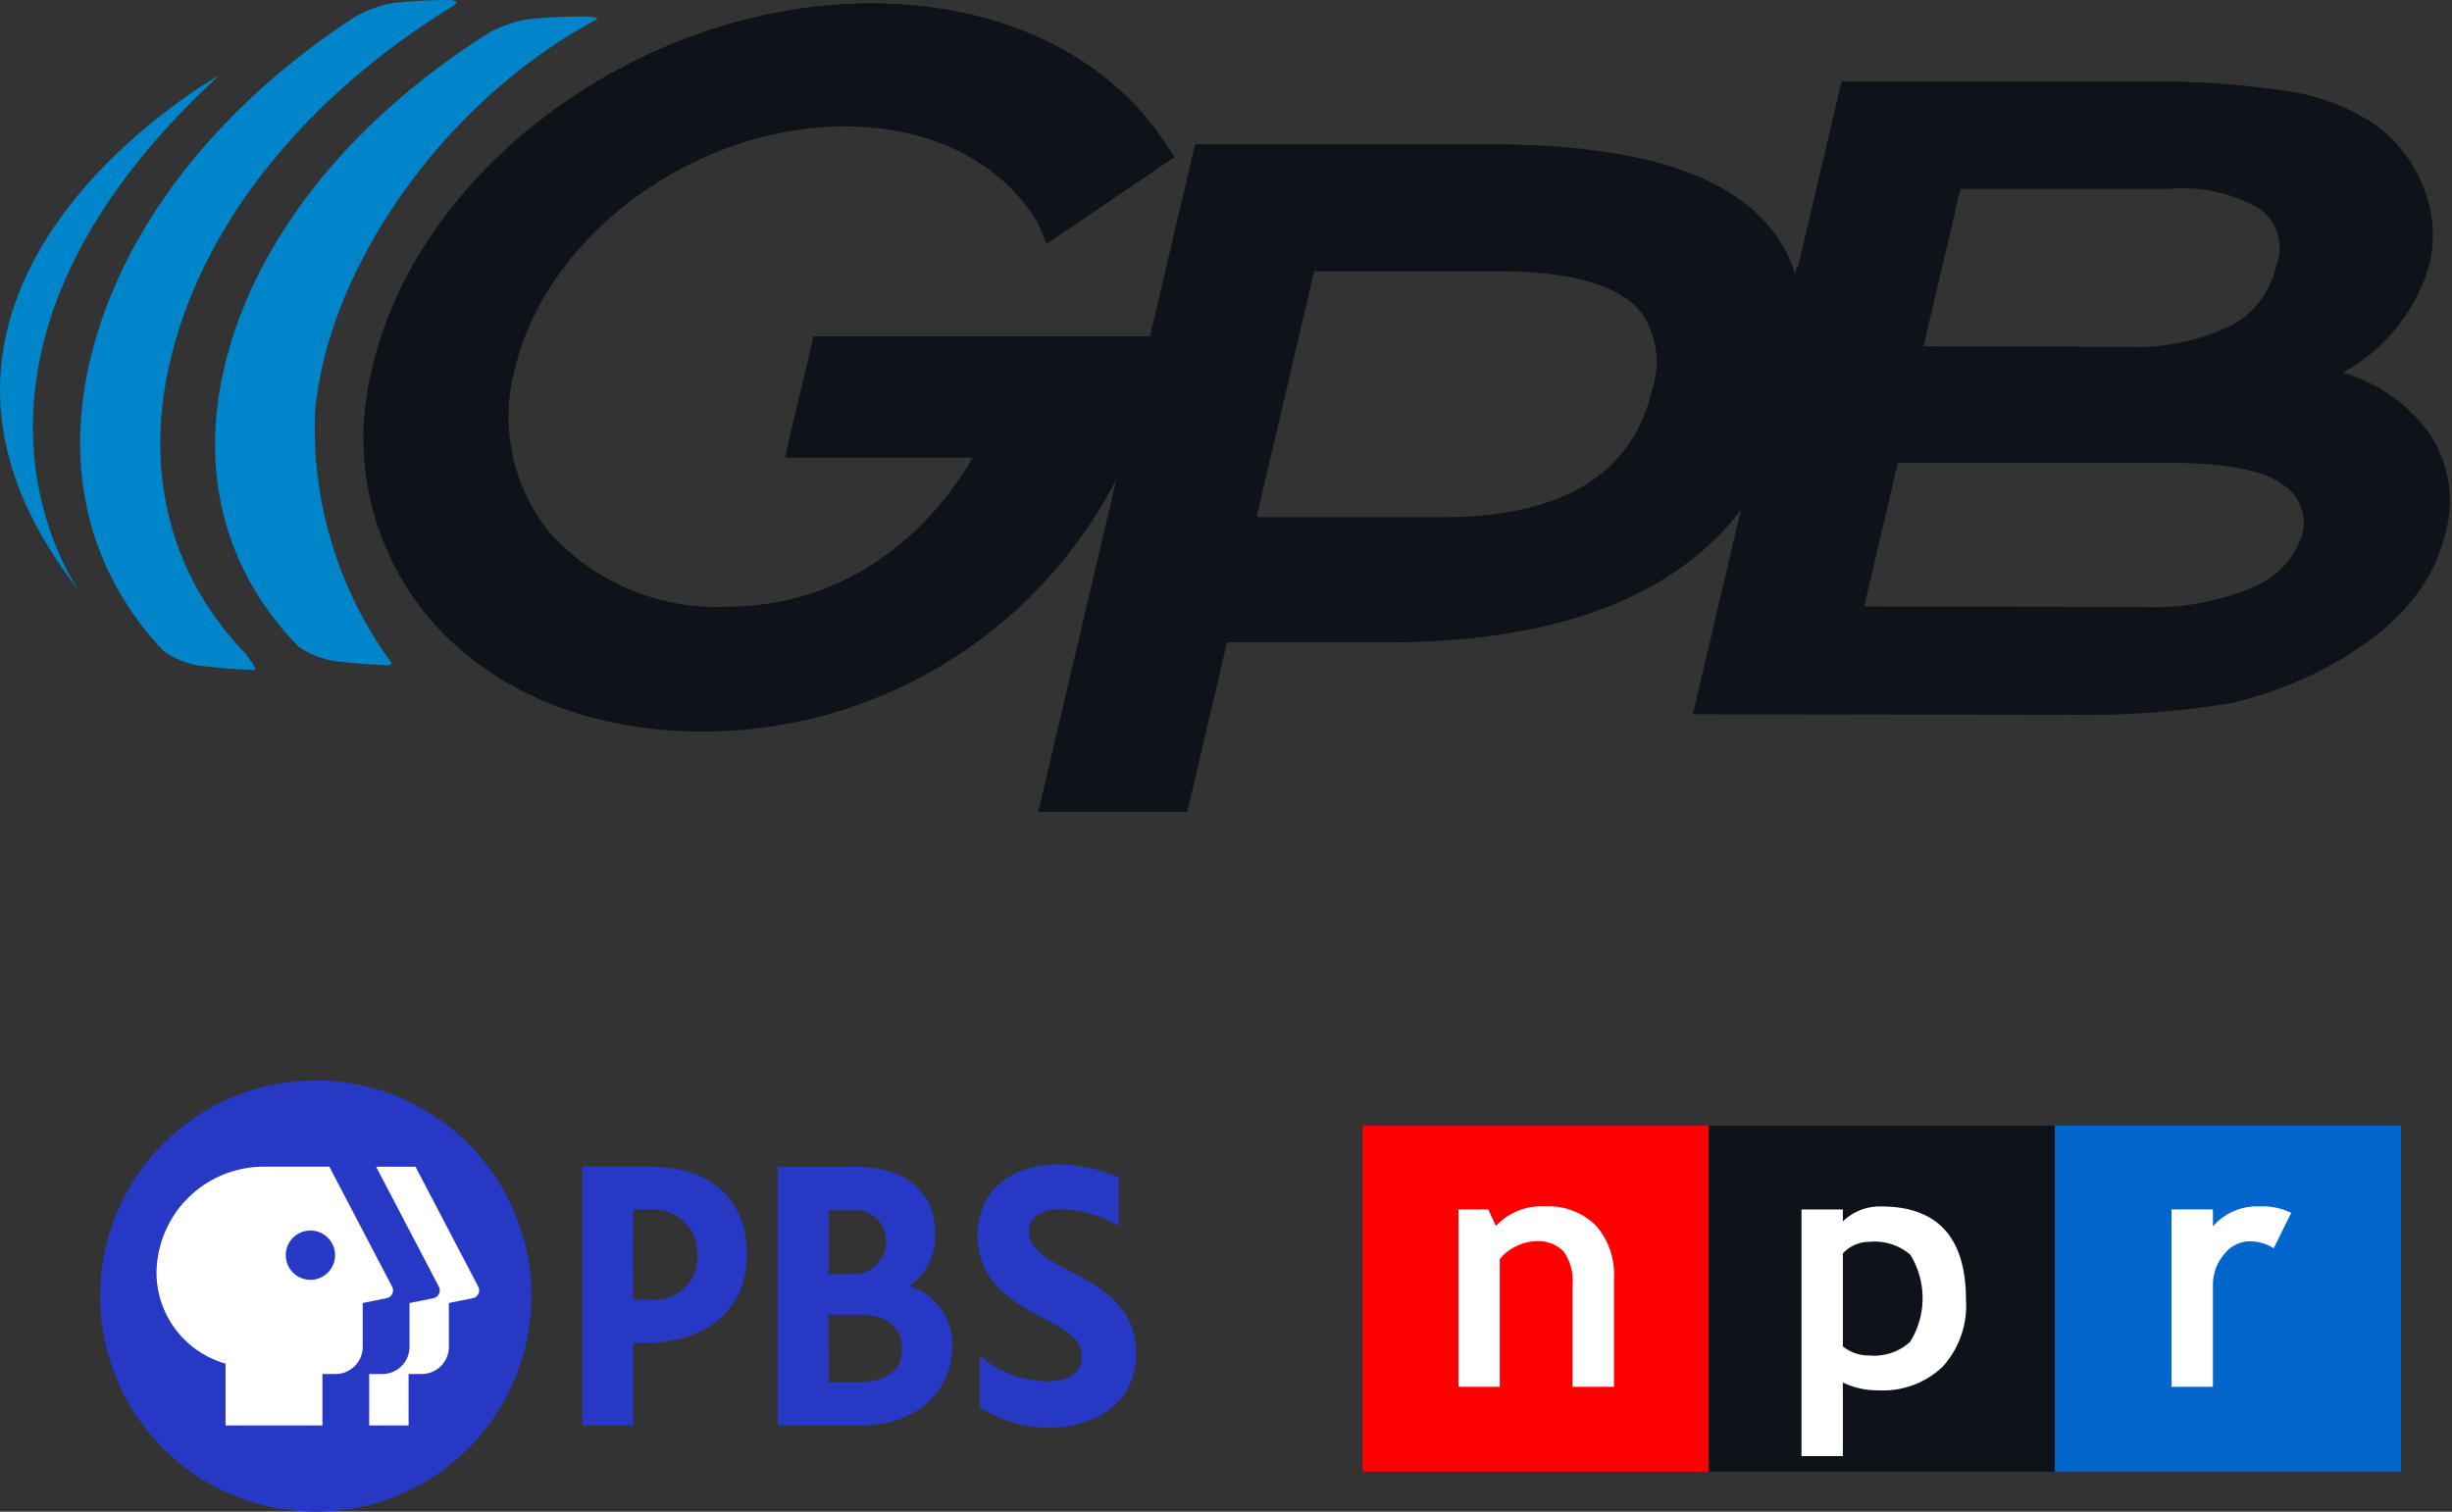
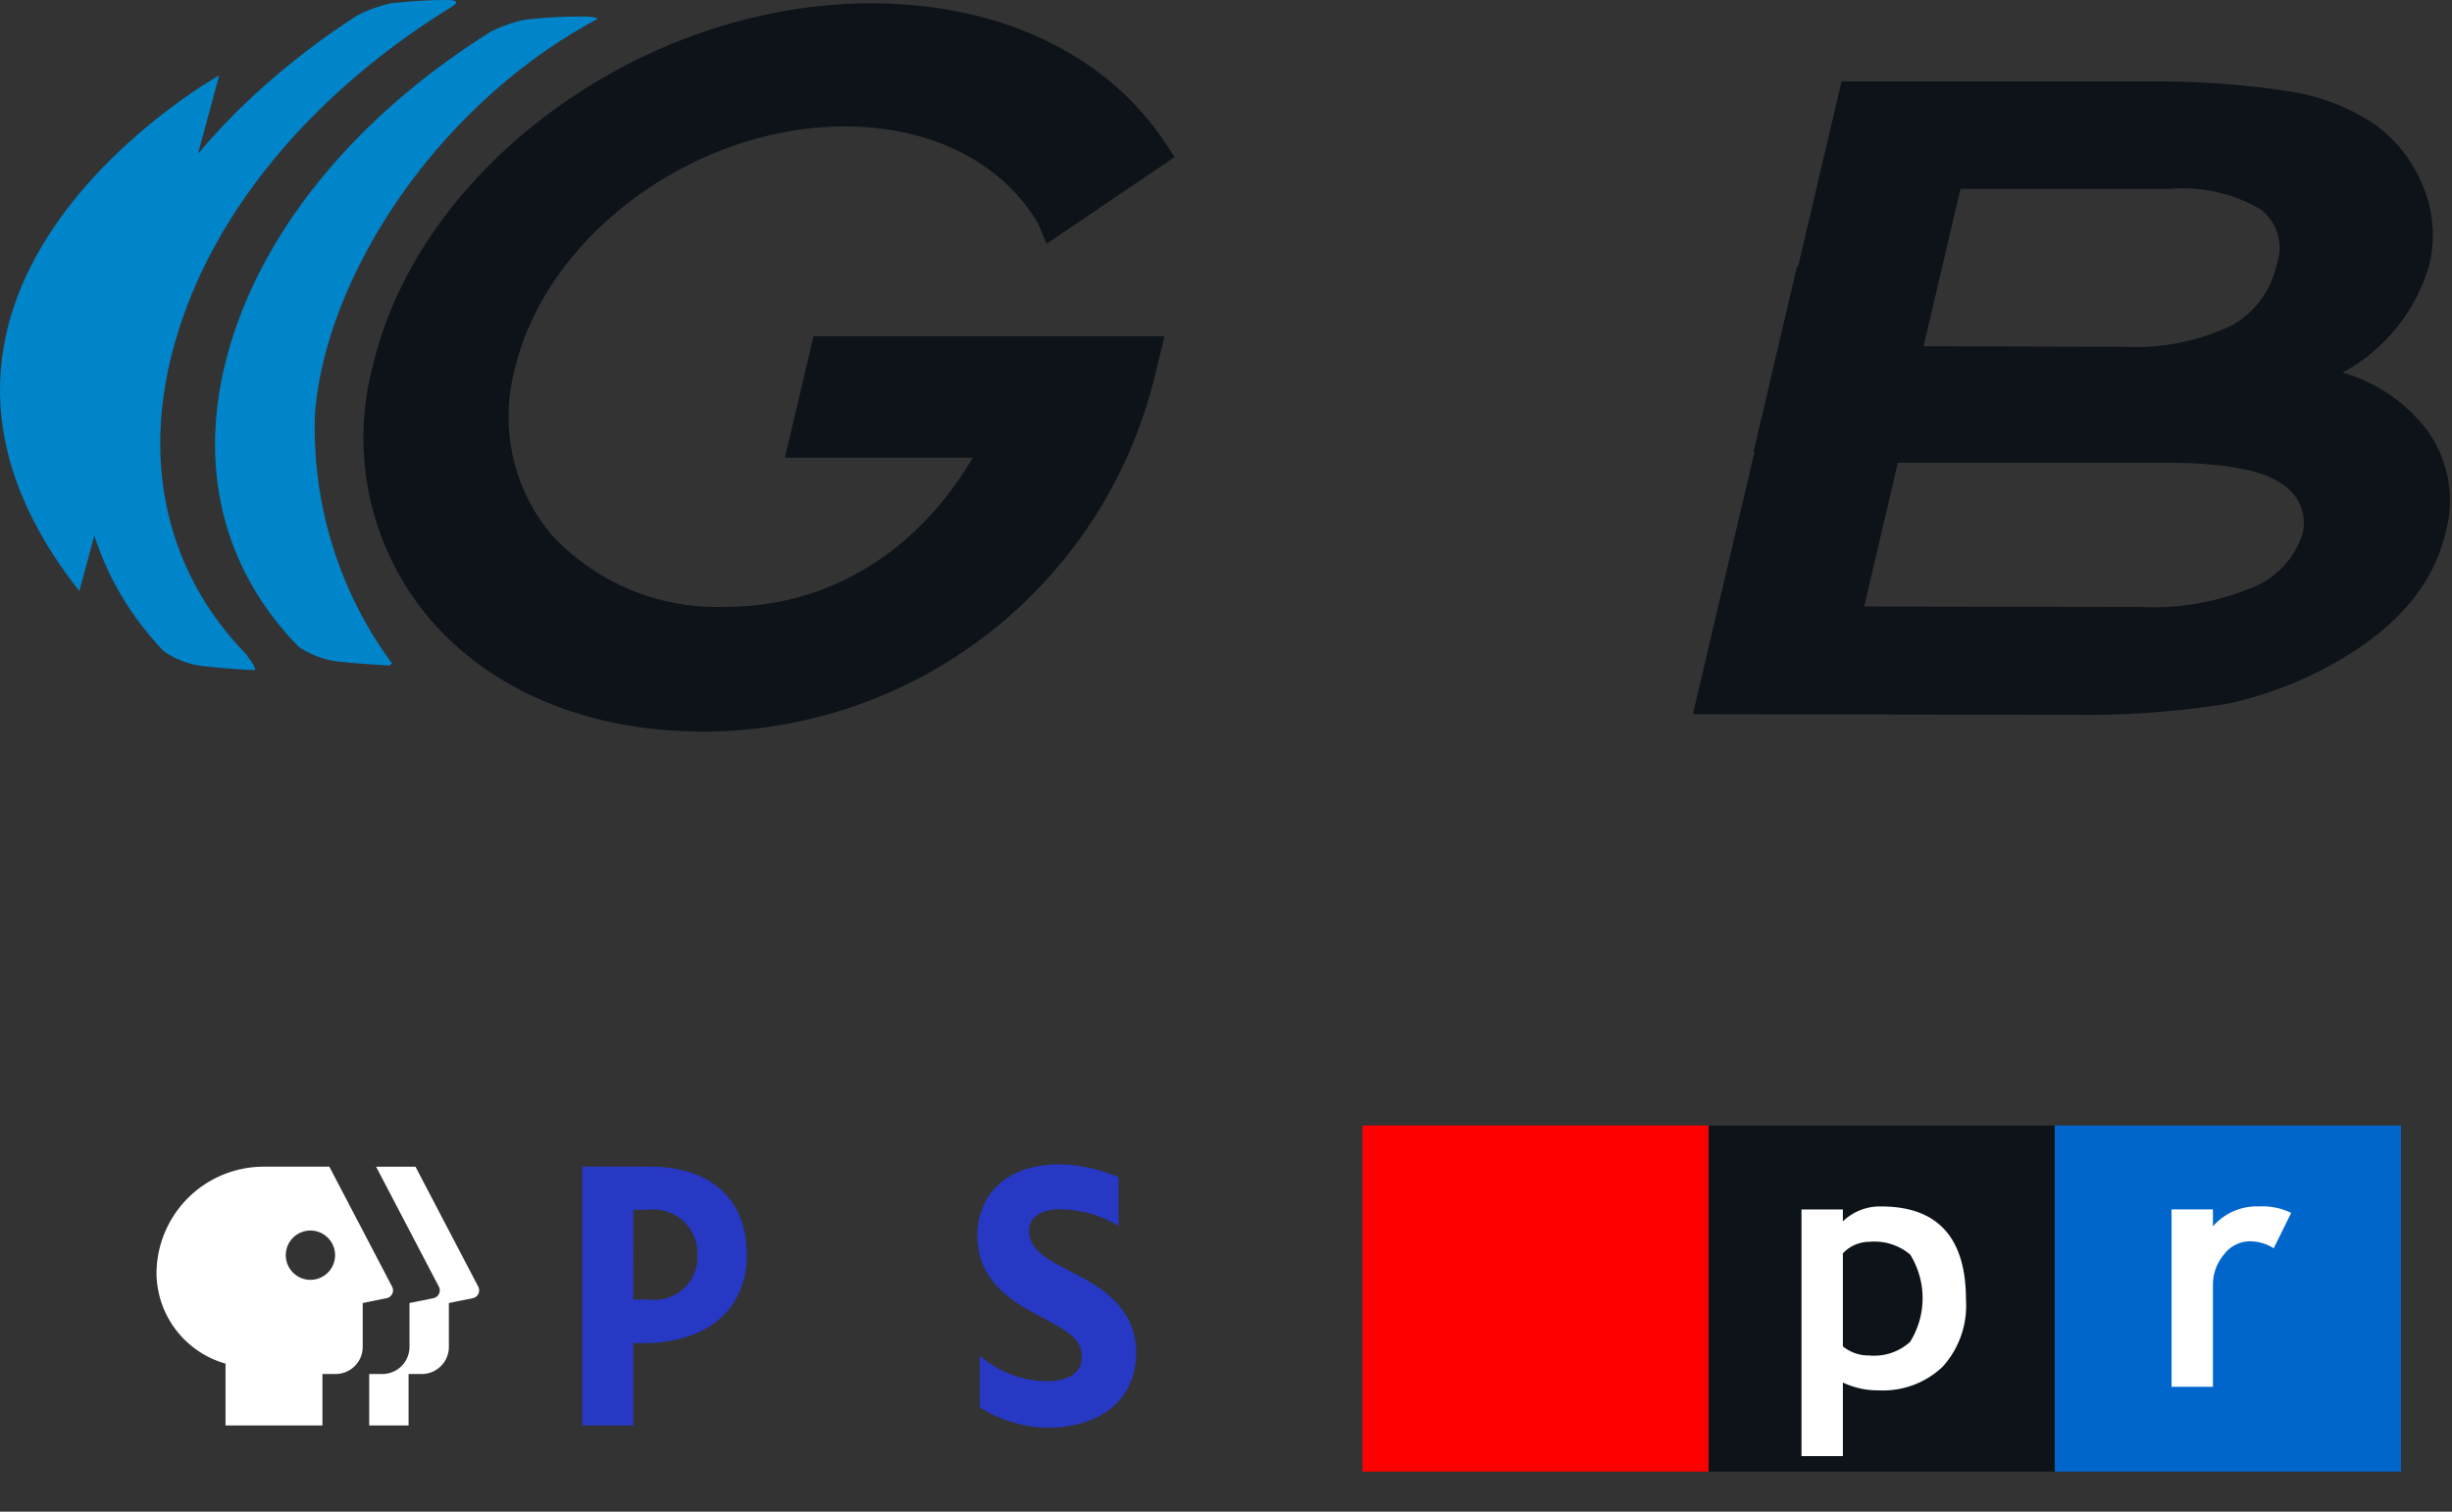
<svg xmlns="http://www.w3.org/2000/svg" role="img" width="120" height="74" viewBox="0 0 120 74" fill="none">
  <rect x="0" y="0" width="120" height="74" fill="#333333" stroke="none" />
  <title>Georgia Public Broadcasting (GPB) logo</title>
  <defs>
    <style>
            .fd29aff6-d2d5-4968-8fbb-3d4ef801e8f6 {
                fill: red;
            }

            .b5c87f48-2f02-49e1-b2d1-3a39ce9e70ee {
                fill: #0d1319;
            }

            .b5a73e7f-2d28-45f8-98e4-a10d9040653c {
                fill: #06c;
            }

            .b5a4af8c-79eb-4311-832a-0cecfeb27ef0 {
                fill: #fff;
            }

            .b67b863a-a1e8-4b27-80f7-8c594666ed09 {
                fill: #2638c4;
            }

            .a070820a-8241-4aca-bf20-f7d493d3e6c2 {
                fill: #0084ca;
            }

        </style>
  </defs>
  <g id="b80a39c7-490c-48d1-a81c-5ad18b45dda9" data-name="Layer 2">
    <g id="ed52db0e-9fbb-442b-bd42-03f4d5cdda82" data-name="Layer 1">
      <g id="a3775cfc-1ffc-4294-8a61-250aa6d178a6" data-name="NPR Logo">
        <rect class="fd29aff6-d2d5-4968-8fbb-3d4ef801e8f6" x="66.681" y="55.096" width="16.941" height="16.941" />
        <rect class="b5c87f48-2f02-49e1-b2d1-3a39ce9e70ee" x="83.621" y="55.096" width="16.942" height="16.941" />
        <rect class="b5a73e7f-2d28-45f8-98e4-a10d9040653c" x="100.563" y="55.096" width="16.941" height="16.941" />
-         <path class="b5a4af8c-79eb-4311-832a-0cecfeb27ef0" d="M76.96,67.888V62.889a2.496,2.496,0,0,0-.426-1.615,1.718,1.718,0,0,0-1.391-.509,2.165,2.165,0,0,0-.954.25,2.2,2.2,0,0,0-.791.622v6.251H71.375V59.204h1.459l.373.81a3.051,3.051,0,0,1,2.44-.956,3.239,3.239,0,0,1,2.443.926,3.566,3.566,0,0,1,.896,2.586v5.318Z" />
        <path class="b5a4af8c-79eb-4311-832a-0cecfeb27ef0" d="M91.481,60.79a2.706,2.706,0,0,1,2.005.627,4.051,4.051,0,0,1-.005,4.269,2.611,2.611,0,0,1-2.007.667,1.982,1.982,0,0,1-1.285-.445V61.355A1.78,1.78,0,0,1,91.481,60.79Zm.452,7.27a4.227,4.227,0,0,0,3.134-1.151,4.444,4.444,0,0,0,1.147-3.281q0-4.57-4.152-4.569a2.608,2.608,0,0,0-1.873.73v-.584H88.165V71.279h2.024V67.678A3.94,3.94,0,0,0,91.933,68.06Z" />
        <path class="b5a4af8c-79eb-4311-832a-0cecfeb27ef0" d="M111.275,61.106a2.174,2.174,0,0,0-1.184-.341,1.605,1.605,0,0,0-1.246.638,2.313,2.313,0,0,0-.545,1.558v4.927h-2.025V59.204H108.3v.83a2.83,2.83,0,0,1,2.25-.976,3.214,3.214,0,0,1,1.58.315Z" />
      </g>
-       <path class="b67b863a-a1e8-4b27-80f7-8c594666ed09" d="M26.007,63.445A10.555,10.555,0,1,1,15.452,52.89,10.555,10.555,0,0,1,26.007,63.445" />
      <path class="b67b863a-a1e8-4b27-80f7-8c594666ed09" d="M52.45,62.27c-1.154-.598-2.088-1.085-2.088-2.011,0-.655.56-1.062,1.504-1.062a5.671,5.671,0,0,1,2.877.815V57.628a7.783,7.783,0,0,0-2.878-.632c-2.785,0-4.032,1.659-4.032,3.454,0,2.107,1.418,3.118,2.983,3.945,1.543.815,2.127,1.169,2.127,2.049,0,.745-.646,1.172-1.729,1.172A5.113,5.113,0,0,1,47.95,66.363l.002,2.534a6.513,6.513,0,0,0,3.245.998c2.704,0,4.408-1.41,4.408-3.681C55.605,63.87,53.605,62.868,52.45,62.27Z" />
      <path class="b67b863a-a1e8-4b27-80f7-8c594666ed09" d="M31.838,57.112H28.499V69.778h2.492V65.749h.502c3.12,0,5.059-1.659,5.059-4.33C36.552,58.722,34.79,57.112,31.838,57.112Zm-.847,2.111h.733A2.148,2.148,0,0,1,34.133,61.38a2.107,2.107,0,0,1-2.389,2.233h-.752Z" />
-       <path class="b67b863a-a1e8-4b27-80f7-8c594666ed09" d="M44.508,62.958a2.954,2.954,0,0,0,1.255-2.604c0-1.999-1.469-3.241-3.835-3.241H38.062V69.778H42.1c3.095,0,4.505-1.988,4.505-3.834A2.963,2.963,0,0,0,44.508,62.958ZM41.75,59.246a1.478,1.478,0,0,1,1.605,1.548,1.555,1.555,0,0,1-1.739,1.567H40.556V59.246Zm-1.195,8.418V64.358h1.578c1.257,0,2.007.615,2.007,1.644,0,1.103-.753,1.663-2.237,1.663Z" />
      <path class="b5a4af8c-79eb-4311-832a-0cecfeb27ef0" d="M23.139,63.548l-1.171.238v2.166A1.328,1.328,0,0,1,20.595,67.26h-.599v2.518H18.068V67.26h.599A1.327,1.327,0,0,0,20.04,65.952V63.787l1.171-.238a.389.389,0,0,0,.267-.562l-3.072-5.874h1.928l3.072,5.874A.389.389,0,0,1,23.139,63.548Z" />
      <path class="b5a4af8c-79eb-4311-832a-0cecfeb27ef0" d="M19.19,62.986l-3.072-5.874H12.938a5.248,5.248,0,0,0-5.279,5.258,4.643,4.643,0,0,0,3.378,4.382v3.026H15.78V67.26h.599a1.328,1.328,0,0,0,1.372-1.307V63.787l1.171-.238A.389.389,0,0,0,19.19,62.986Zm-3.998-.336a1.206,1.206,0,1,1,1.206-1.206A1.206,1.206,0,0,1,15.192,62.651Z" />
      <g id="a4073c27-f716-497d-bf12-5fc90f7b55ec" data-name="GPB Media Logo">
-         <path class="b5c87f48-2f02-49e1-b2d1-3a39ce9e70ee" d="M86.701,11.237C84.472,8.429,79.946,7.063,72.862,7.063H58.486L50.811,39.751h7.293l1.945-8.303h7.81c11.362,0,18.094-4.138,20.007-12.299C88.64,15.848,88.248,13.186,86.701,11.237ZM61.508,25.262l2.807-11.983h9.015c3.575,0,5.93.683,6.999,2.029a4.261,4.261,0,0,1,.516,3.795c-.965,4.124-4.412,6.215-10.248,6.215h-9.04l.009-.056Z" />
        <path class="a070820a-8241-4aca-bf20-f7d493d3e6c2" d="M12.075,32.056c-3.791-3.878-5.326-9.36-3.398-15.677C10.635,9.94,15.678,4.316,22.007.397c.046-.03.086-.058.124-.083C22.52.08,22.266.016,21.999.002,21.936,0,21.867,0,21.803,0c-.03.002-.06.002-.079.005V.002A22.395,22.395,0,0,0,19.09.169l-.005.004a6.742,6.742,0,0,0-1.619.594C11.427,4.663,6.653,10.125,4.755,16.35c-1.9,6.229-.437,11.642,3.241,15.512a4.175,4.175,0,0,0,1.877.739c1.009.115,1.962.176,2.599.203.034-.068-.017-.22-.244-.513A2.224,2.224,0,0,1,12.075,32.056Z" />
-         <path class="a070820a-8241-4aca-bf20-f7d493d3e6c2" d="M10.731,3.685S-7.843,14.061,3.882,28.934C3.882,28.934-4.422,17.626,10.731,3.685Z" />
+         <path class="a070820a-8241-4aca-bf20-f7d493d3e6c2" d="M10.731,3.685S-7.843,14.061,3.882,28.934Z" />
        <path class="a070820a-8241-4aca-bf20-f7d493d3e6c2" d="M29.237.93s.025-.133-.816-.121h-.072c-.029.002-.056.004-.082.004L28.27.81a23.535,23.535,0,0,0-2.634.161l-.002.005a6.942,6.942,0,0,0-1.618.576c-6.03,3.774-10.788,9.066-12.672,15.09-1.884,6.03-.406,11.275,3.278,15.021a4.319,4.319,0,0,0,1.883.715c1.009.11,1.963.168,2.596.2a.113.113,0,0,0,.005-.081l.1.011a19.435,19.435,0,0,1-3.788-12.299C15.974,13.411,21.458,5.089,29.237.93Z" />
        <path class="b5c87f48-2f02-49e1-b2d1-3a39ce9e70ee" d="M118.725,20.984a8.039,8.039,0,0,0-4.073-2.748,8.738,8.738,0,0,0,4.242-5.292,6.209,6.209,0,0,0-.286-3.766,6.963,6.963,0,0,0-2.323-3.046,10.311,10.311,0,0,0-4.177-1.648,42.752,42.752,0,0,0-6.698-.497H90.126l-2.128,9.056-.055.001-2.125,9.079.043.018L82.847,34.963l18.67.028a43.282,43.282,0,0,0,7.56-.553,18.704,18.704,0,0,0,5.457-2.146c2.882-1.697,4.567-3.735,5.153-6.231A5.861,5.861,0,0,0,118.725,20.984Zm-7.316-8.015a4.432,4.432,0,0,1-2.179,2.954,10.864,10.864,0,0,1-5.245,1.054l-9.845-.026,1.804-7.707h10.276a7.527,7.527,0,0,1,4.401.997A2.361,2.361,0,0,1,111.409,12.969Zm1.284,13.134a4.188,4.188,0,0,1-2.363,2.614,12.629,12.629,0,0,1-5.644.993l-13.453-.02,1.647-7.04h13.029c2.891,0,4.832.352,5.763,1.046A2.234,2.234,0,0,1,112.693,26.103Z" />
        <path class="b5c87f48-2f02-49e1-b2d1-3a39ce9e70ee" d="M38.411,22.408h9.193c-2.728,4.643-7.085,7.294-12.034,7.294A11.018,11.018,0,0,1,26.995,26.18a8.969,8.969,0,0,1-1.792-8.132C26.748,11.51,33.987,6.19,41.341,6.19c4.123,0,7.528,1.66,9.344,4.553a2.237,2.237,0,0,1,.215.428l.319.764L57.49,7.688,57.123,7.14C54.269,2.706,48.986.162,42.63.162c-11.134,0-22.069,7.95-24.376,17.721a13.705,13.705,0,0,0,2.791,12.426c3.054,3.549,7.806,5.504,13.381,5.504A22.777,22.777,0,0,0,56.589,18.097l.406-1.634H39.812Z" />
      </g>
    </g>
  </g>
</svg>